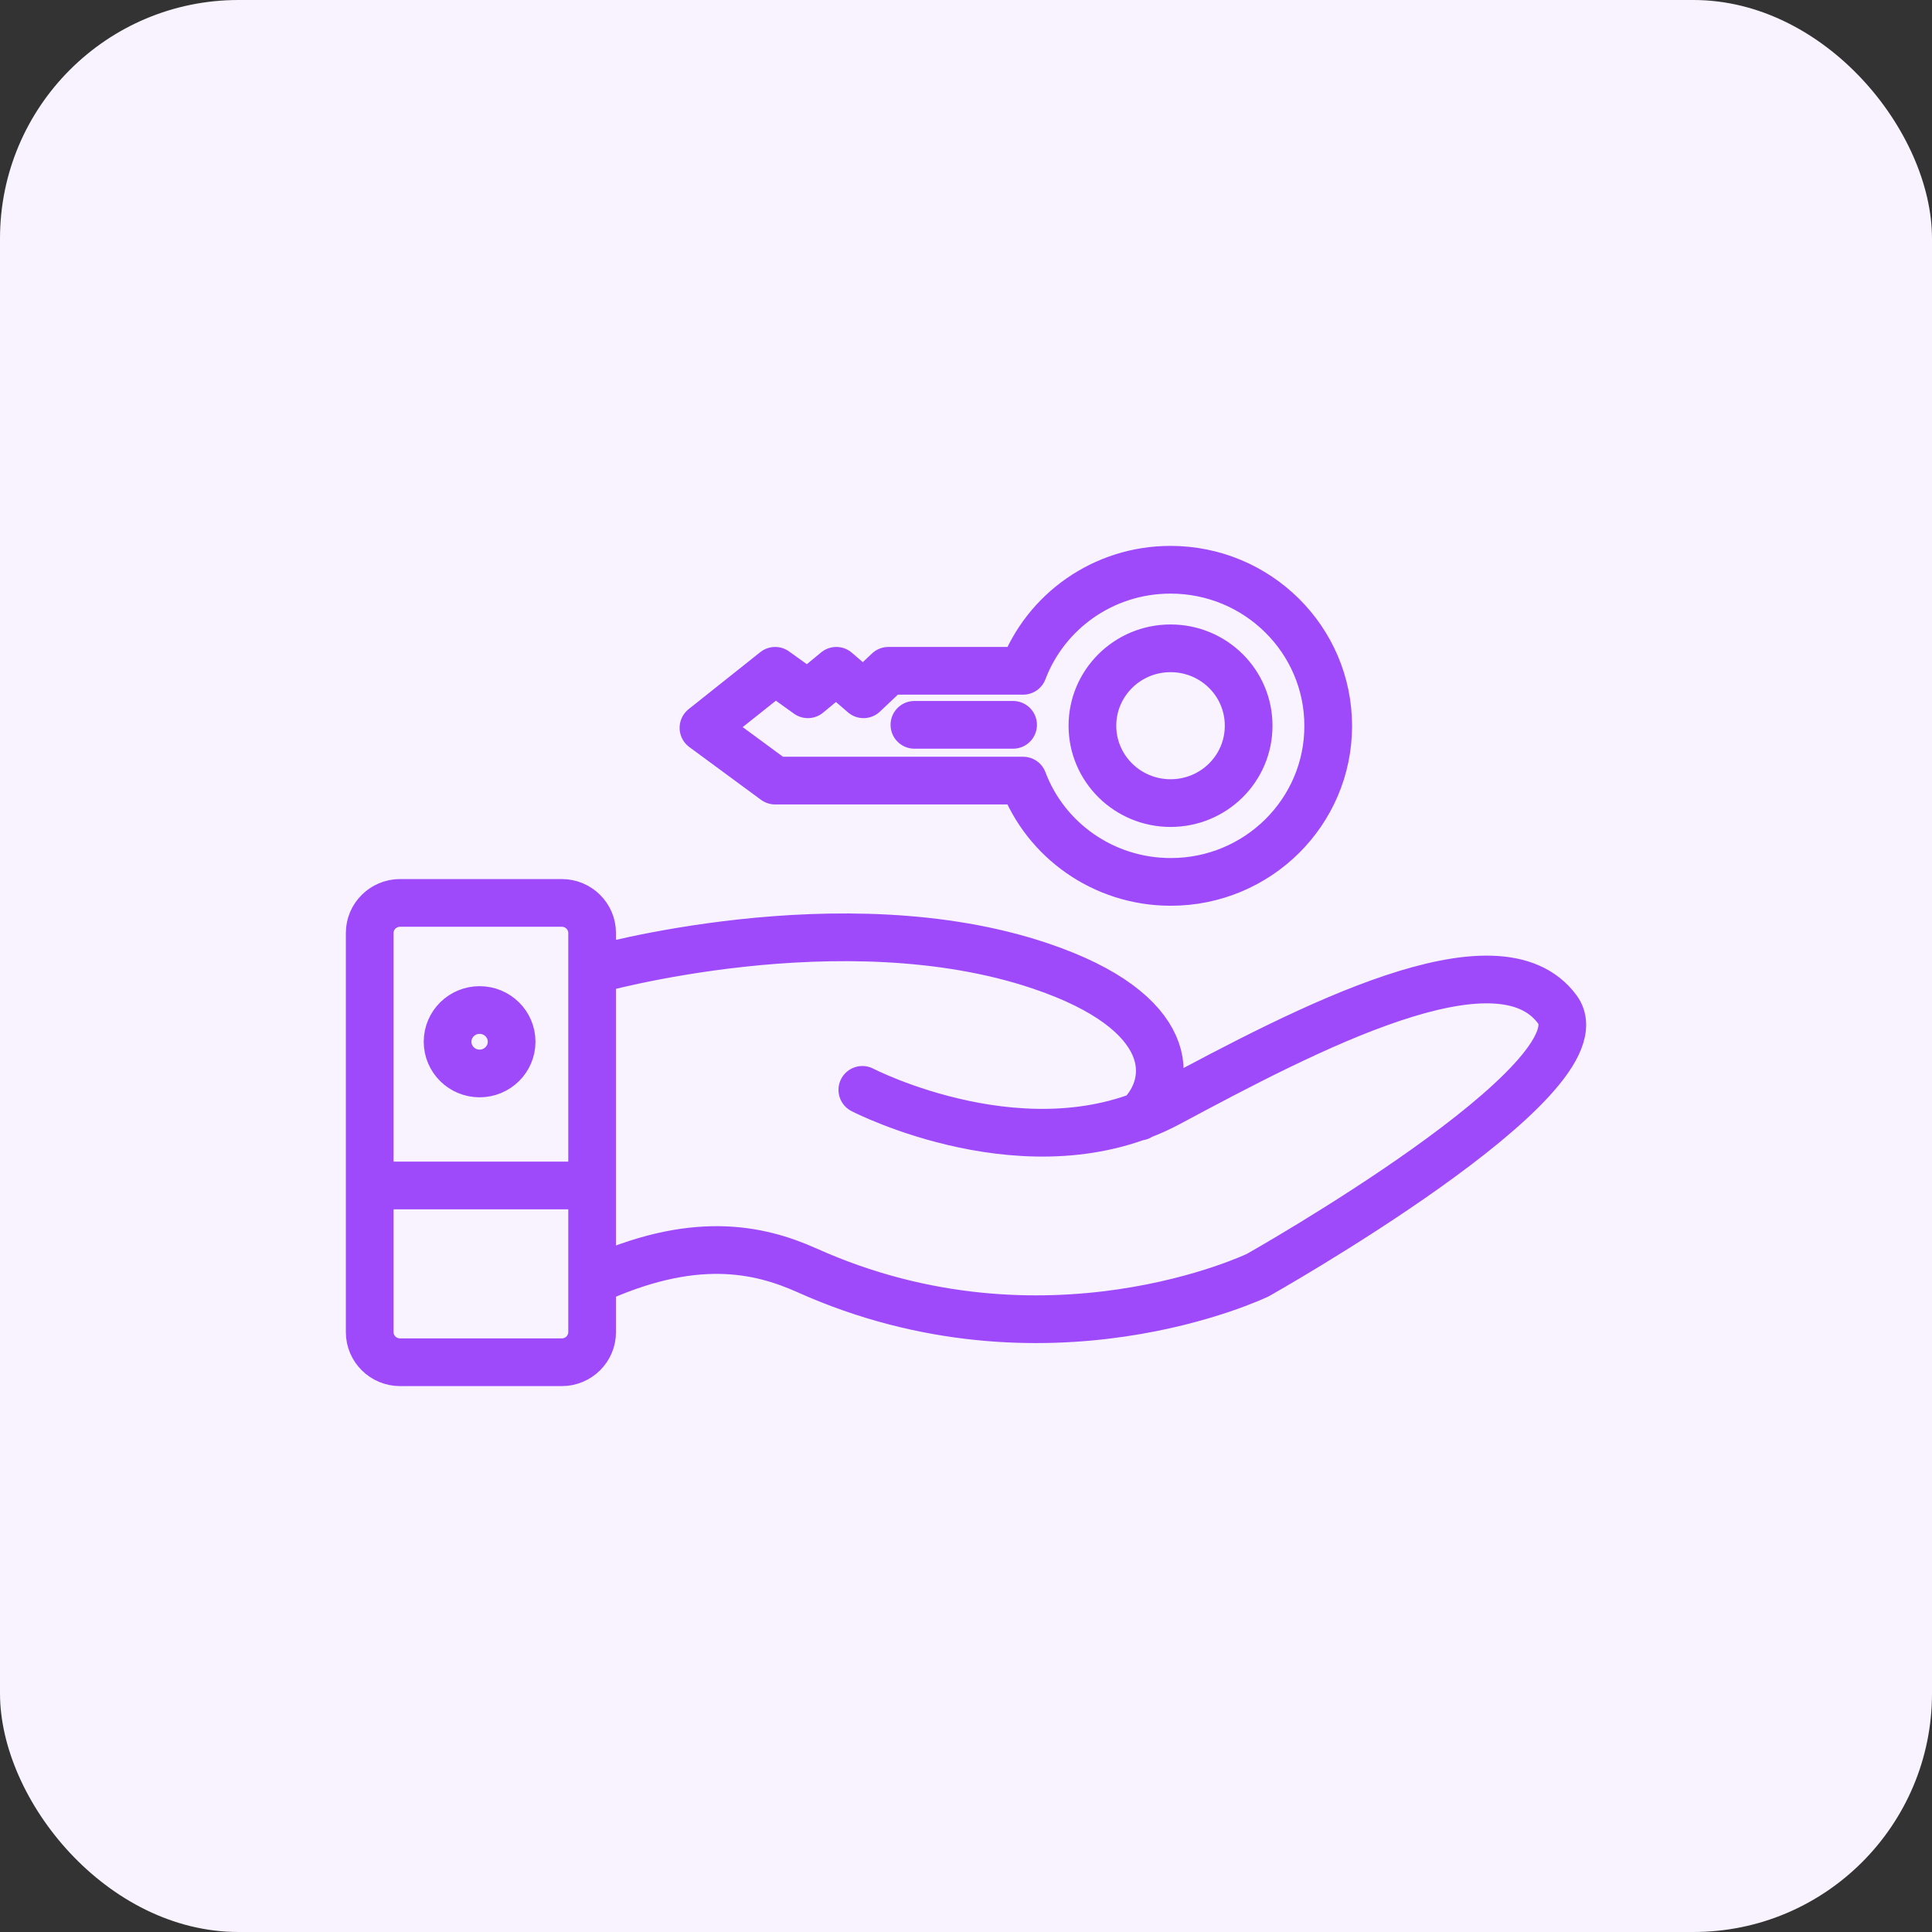
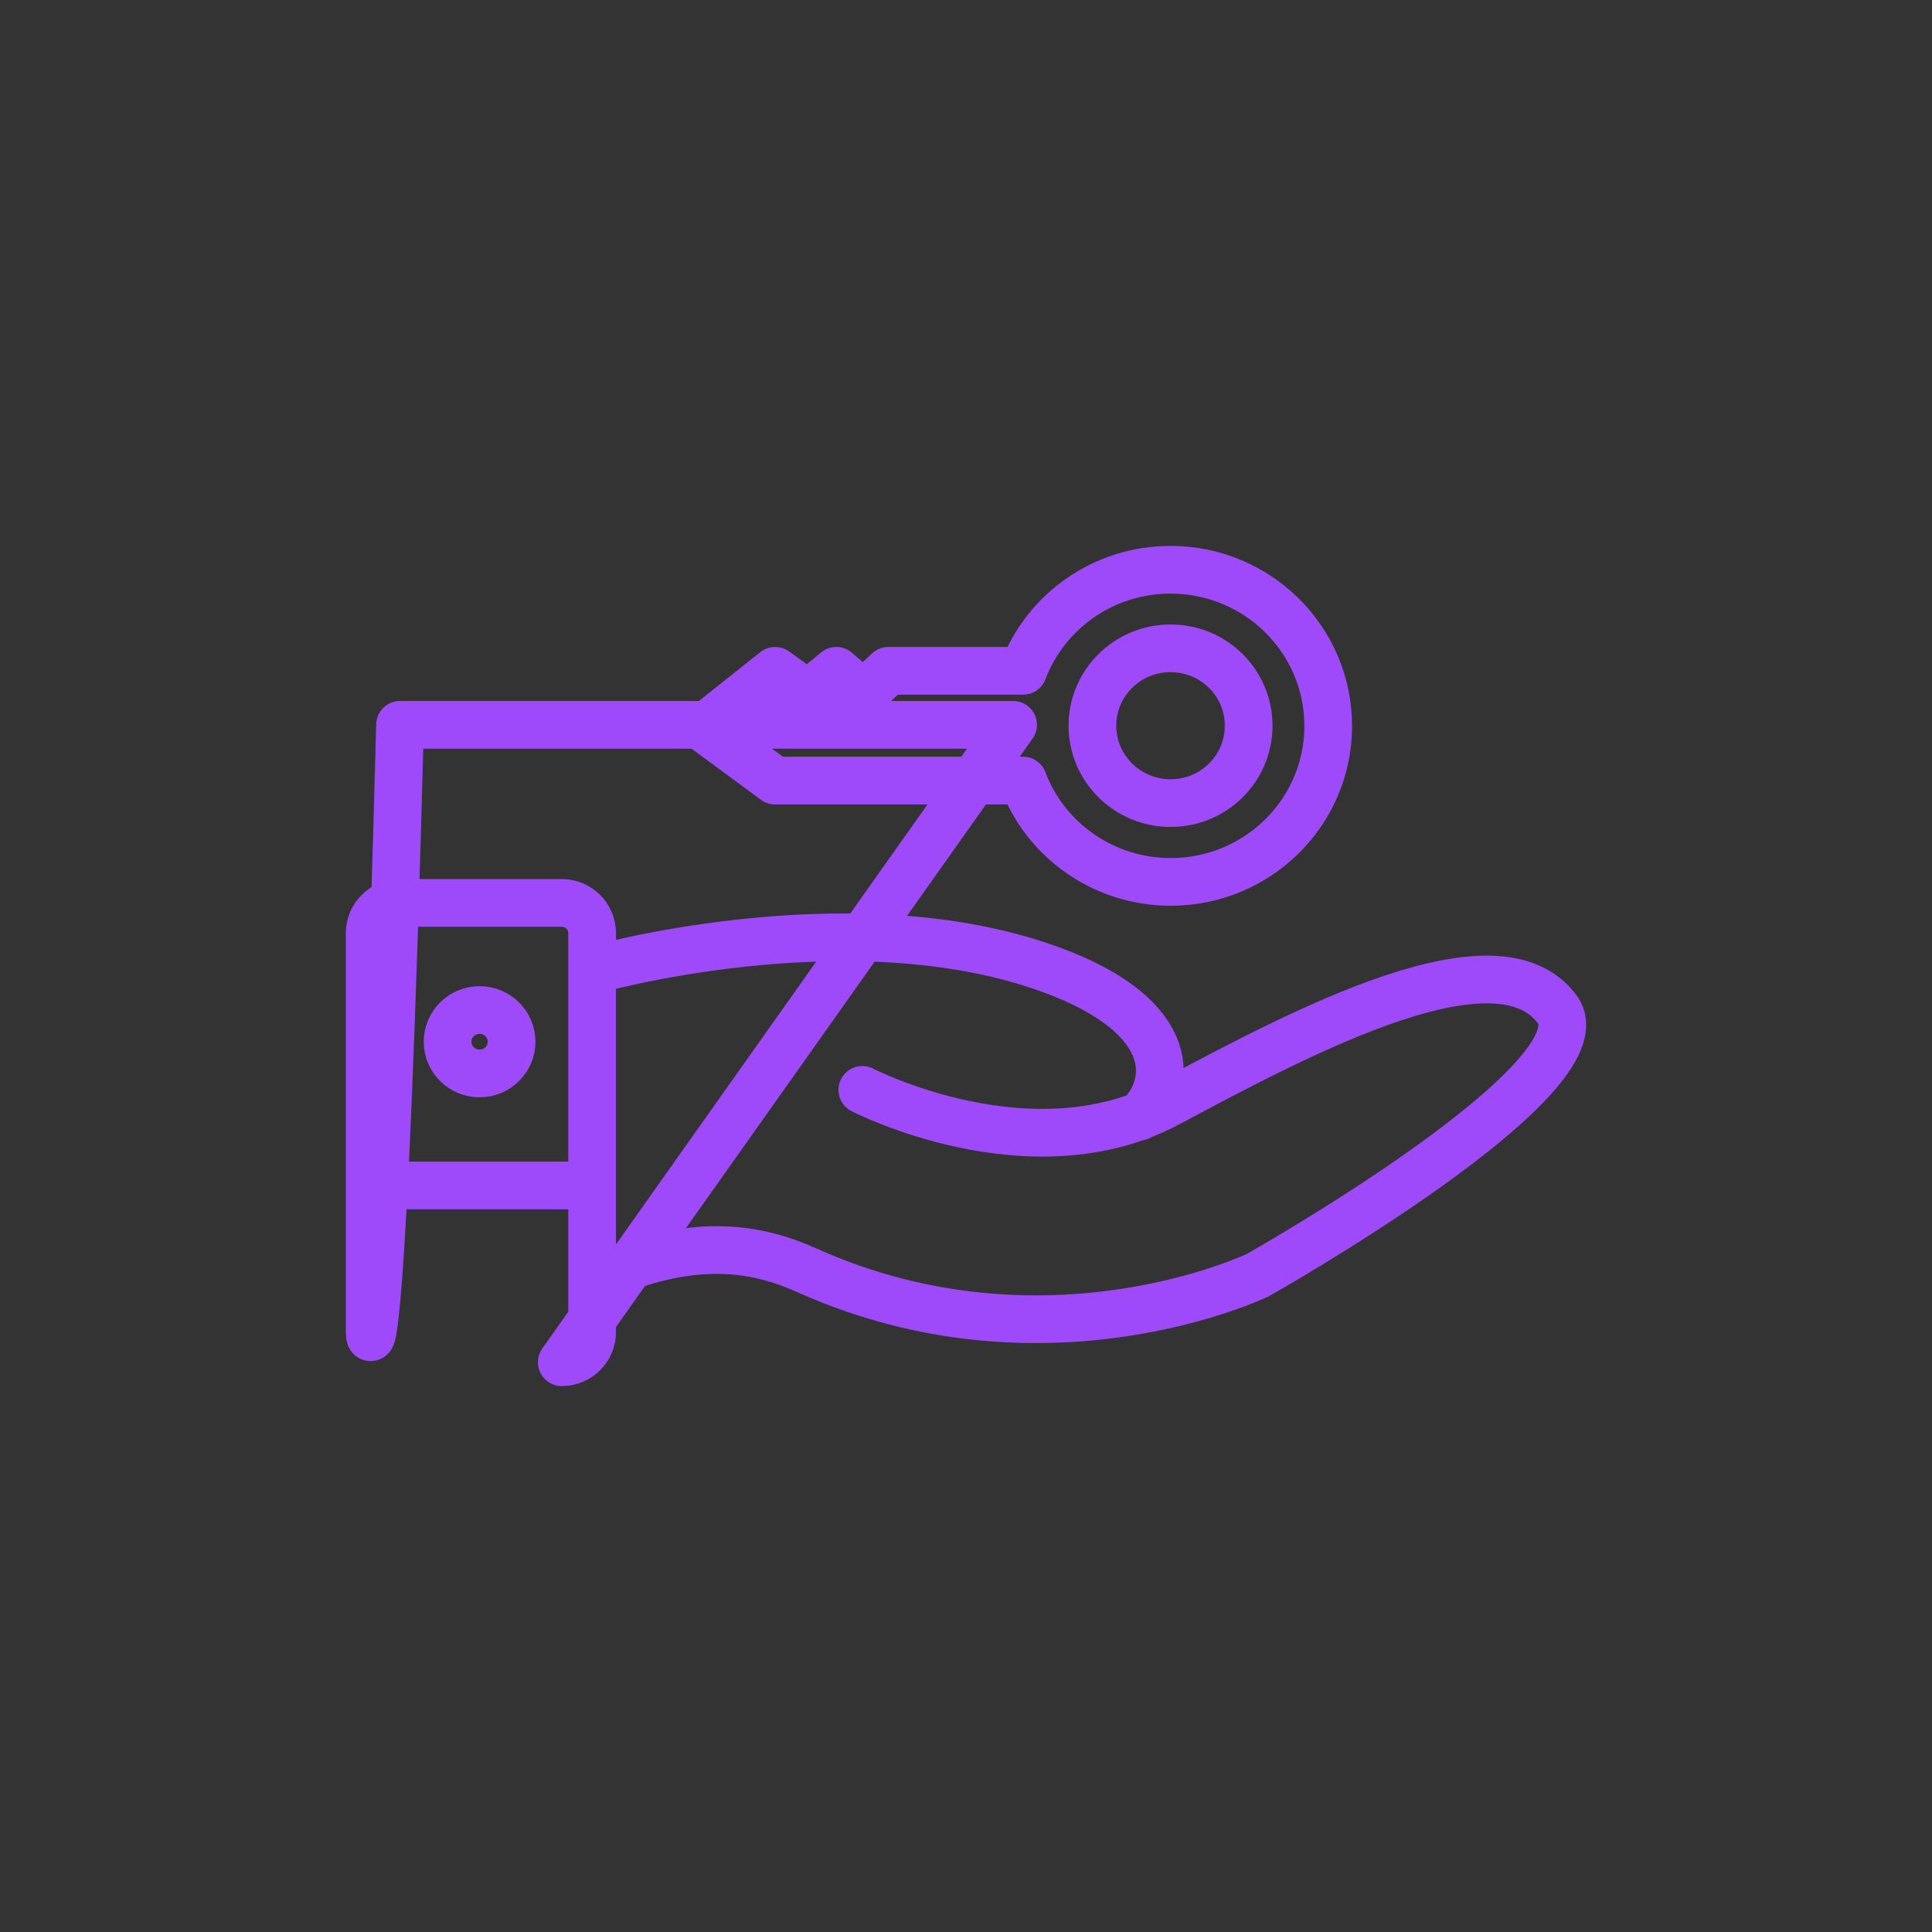
<svg xmlns="http://www.w3.org/2000/svg" width="81" height="81" viewBox="0 0 81 81" fill="none">
  <rect x="0" y="0" width="81" height="81" fill="#333333" stroke="none" />
-   <rect width="81" height="81" rx="10" fill="#F8F3FF" />
-   <path d="M15.5 49.701H24.825M24.825 40.681C24.825 40.681 35.293 37.696 43.606 40.494C49.336 42.419 49.256 45.366 47.773 46.814M36.154 45.693C36.154 45.693 43.206 49.344 49.005 46.239C54.804 43.133 62.798 38.936 65.292 42.32C67.405 45.197 52.731 53.461 52.731 53.461C52.731 53.461 43.837 57.748 33.84 53.263C31.777 52.34 29.052 51.758 24.825 53.712M42.474 30.389H38.337M23.553 57.113H16.772C16.071 57.113 15.5 56.547 15.5 55.853V39.115C15.5 38.421 16.071 37.855 16.772 37.855H23.553C24.254 37.855 24.825 38.421 24.825 39.115V55.853C24.825 56.547 24.254 57.113 23.553 57.113ZM21.45 43.675C21.45 44.409 20.849 45.005 20.107 45.005C19.366 45.005 18.765 44.409 18.765 43.675C18.765 42.941 19.366 42.346 20.107 42.346C20.849 42.346 21.45 42.941 21.45 43.675ZM49.075 23.887C46.25 23.887 43.836 25.643 42.895 28.124H37.245L36.204 29.108L35.062 28.124L33.87 29.108L32.498 28.124L29.493 30.515L32.498 32.727H42.895C43.826 35.208 46.25 36.974 49.085 36.974C52.731 36.974 55.686 34.047 55.686 30.436C55.686 26.814 52.721 23.887 49.075 23.887ZM49.075 33.67C47.272 33.67 45.8 32.221 45.8 30.426C45.8 28.64 47.262 27.181 49.075 27.181C50.888 27.181 52.35 28.63 52.35 30.426C52.35 32.221 50.888 33.67 49.075 33.67Z" stroke="#9E4AFA" stroke-width="2" stroke-linecap="round" stroke-linejoin="round" />
+   <path d="M15.5 49.701H24.825M24.825 40.681C24.825 40.681 35.293 37.696 43.606 40.494C49.336 42.419 49.256 45.366 47.773 46.814M36.154 45.693C36.154 45.693 43.206 49.344 49.005 46.239C54.804 43.133 62.798 38.936 65.292 42.32C67.405 45.197 52.731 53.461 52.731 53.461C52.731 53.461 43.837 57.748 33.84 53.263C31.777 52.34 29.052 51.758 24.825 53.712M42.474 30.389H38.337H16.772C16.071 57.113 15.5 56.547 15.5 55.853V39.115C15.5 38.421 16.071 37.855 16.772 37.855H23.553C24.254 37.855 24.825 38.421 24.825 39.115V55.853C24.825 56.547 24.254 57.113 23.553 57.113ZM21.45 43.675C21.45 44.409 20.849 45.005 20.107 45.005C19.366 45.005 18.765 44.409 18.765 43.675C18.765 42.941 19.366 42.346 20.107 42.346C20.849 42.346 21.45 42.941 21.45 43.675ZM49.075 23.887C46.25 23.887 43.836 25.643 42.895 28.124H37.245L36.204 29.108L35.062 28.124L33.87 29.108L32.498 28.124L29.493 30.515L32.498 32.727H42.895C43.826 35.208 46.25 36.974 49.085 36.974C52.731 36.974 55.686 34.047 55.686 30.436C55.686 26.814 52.721 23.887 49.075 23.887ZM49.075 33.67C47.272 33.67 45.8 32.221 45.8 30.426C45.8 28.64 47.262 27.181 49.075 27.181C50.888 27.181 52.35 28.63 52.35 30.426C52.35 32.221 50.888 33.67 49.075 33.67Z" stroke="#9E4AFA" stroke-width="2" stroke-linecap="round" stroke-linejoin="round" />
</svg>